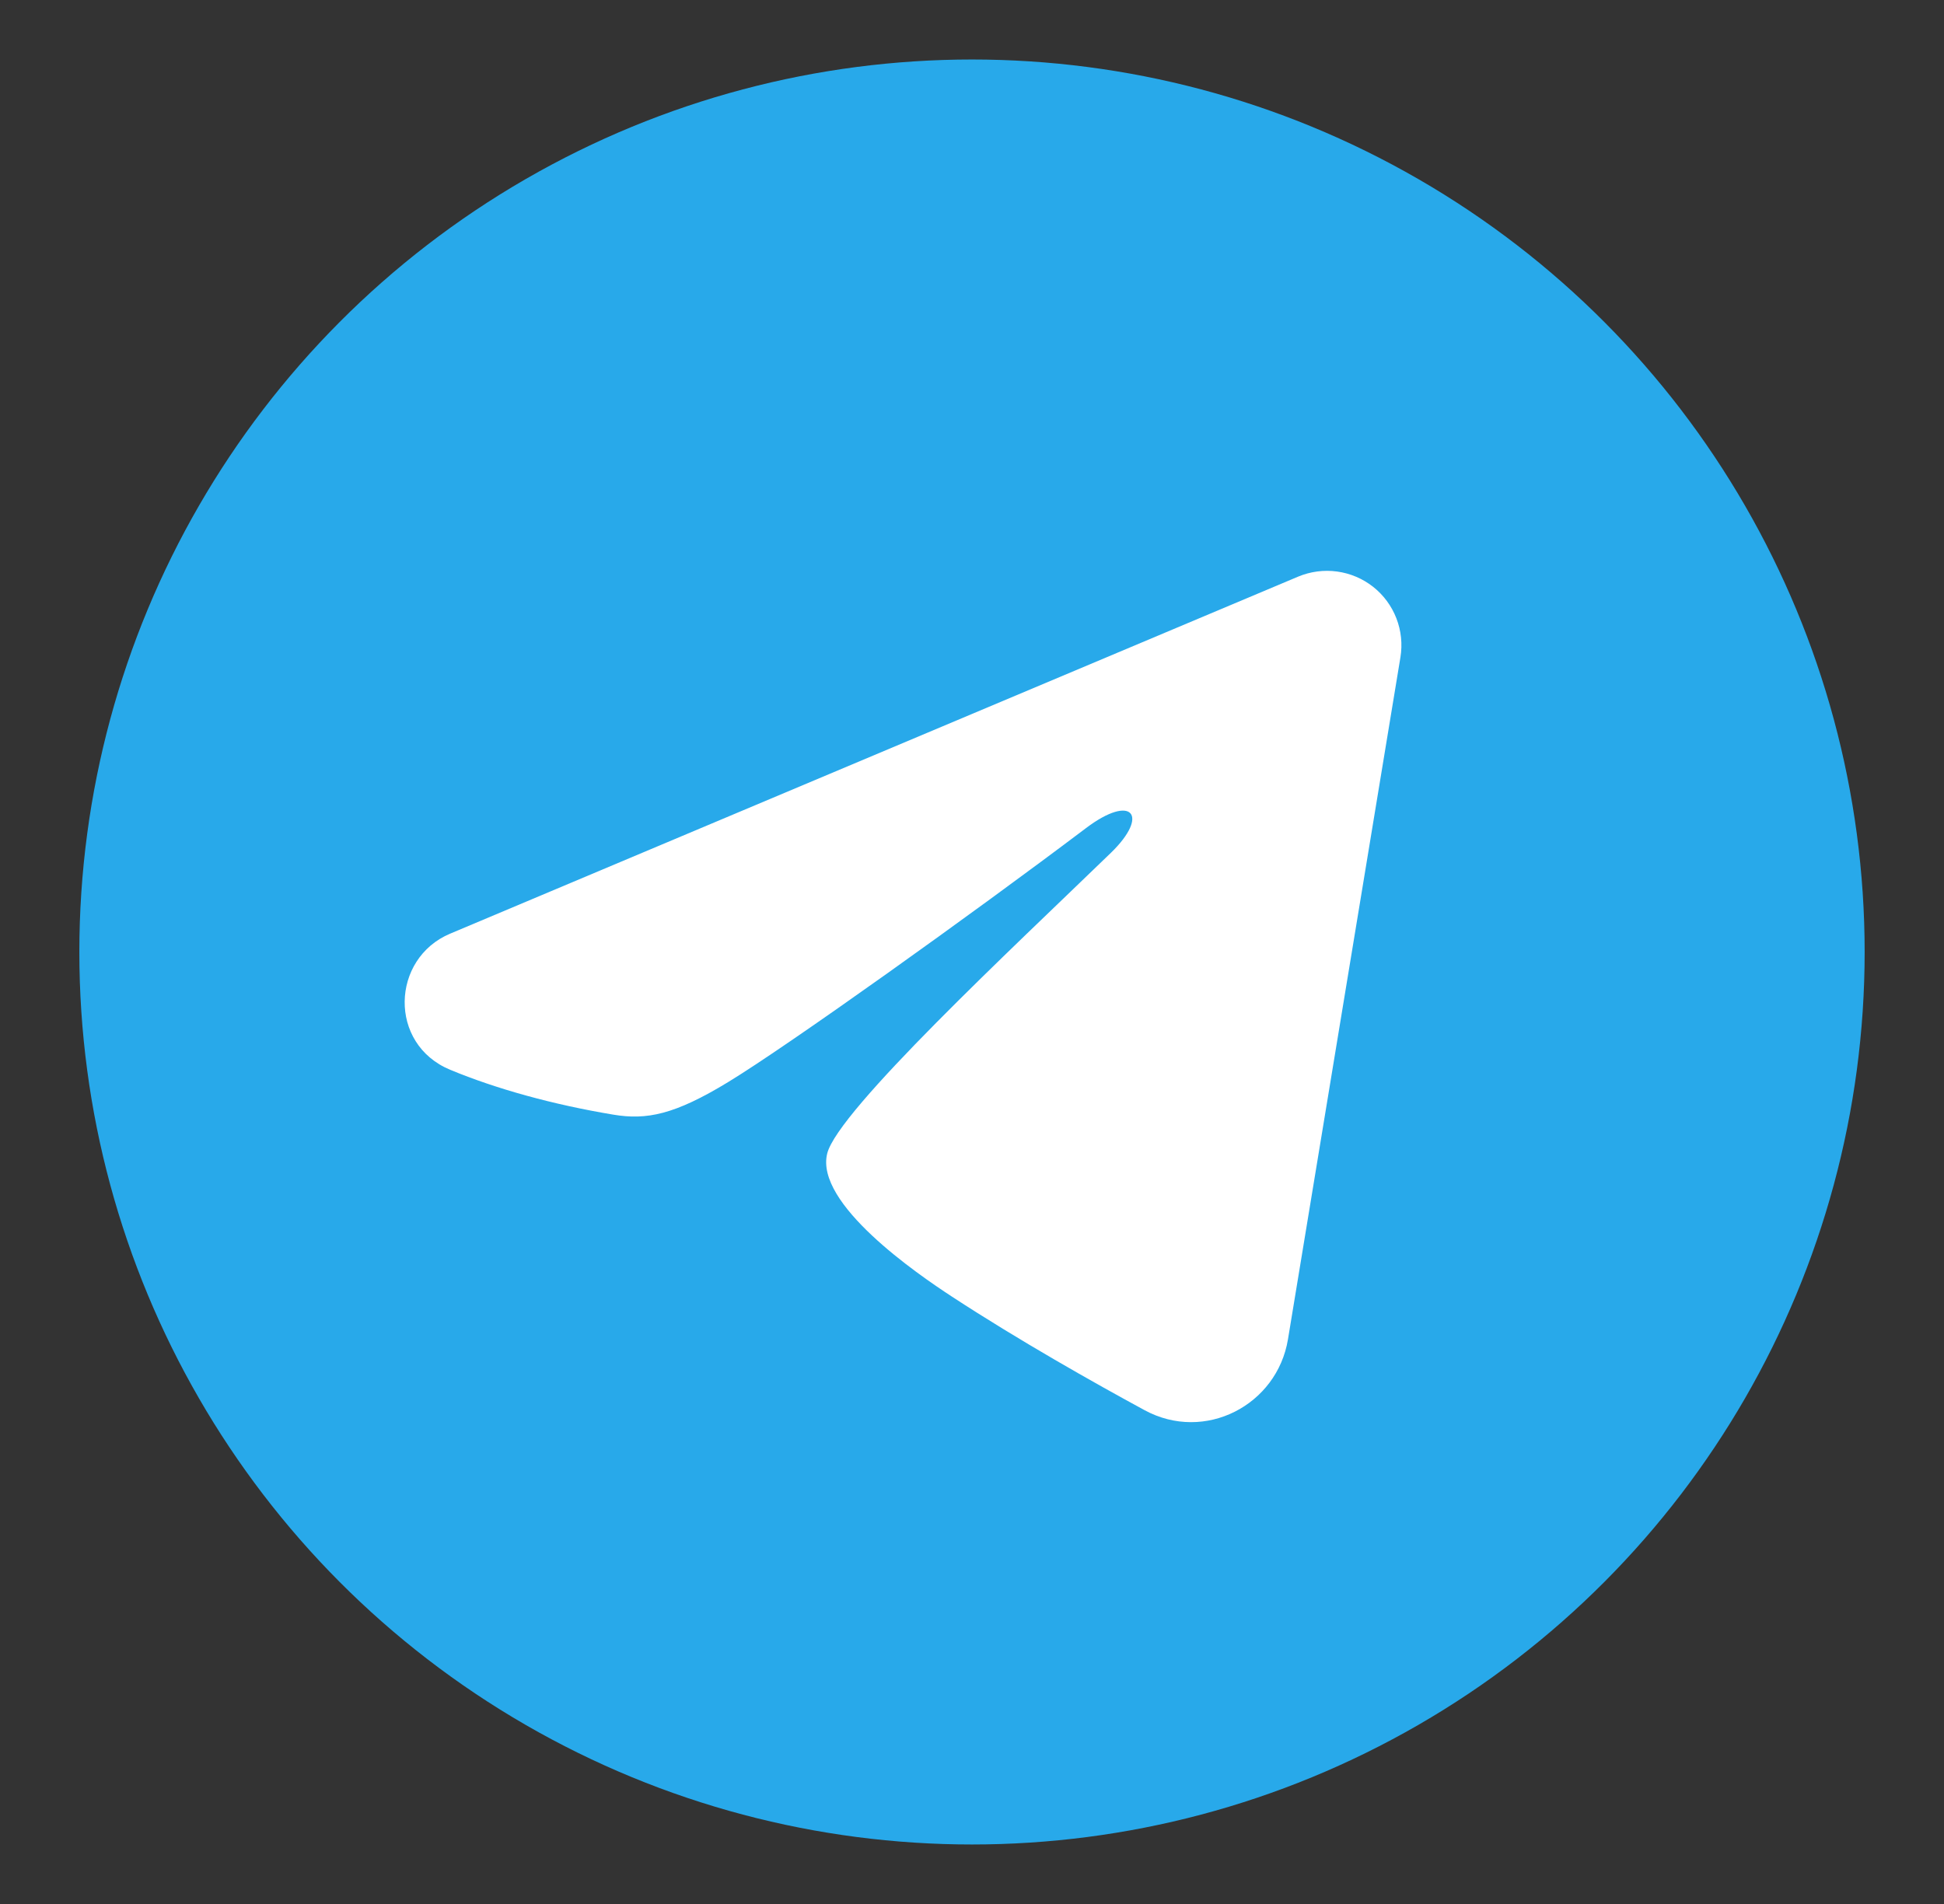
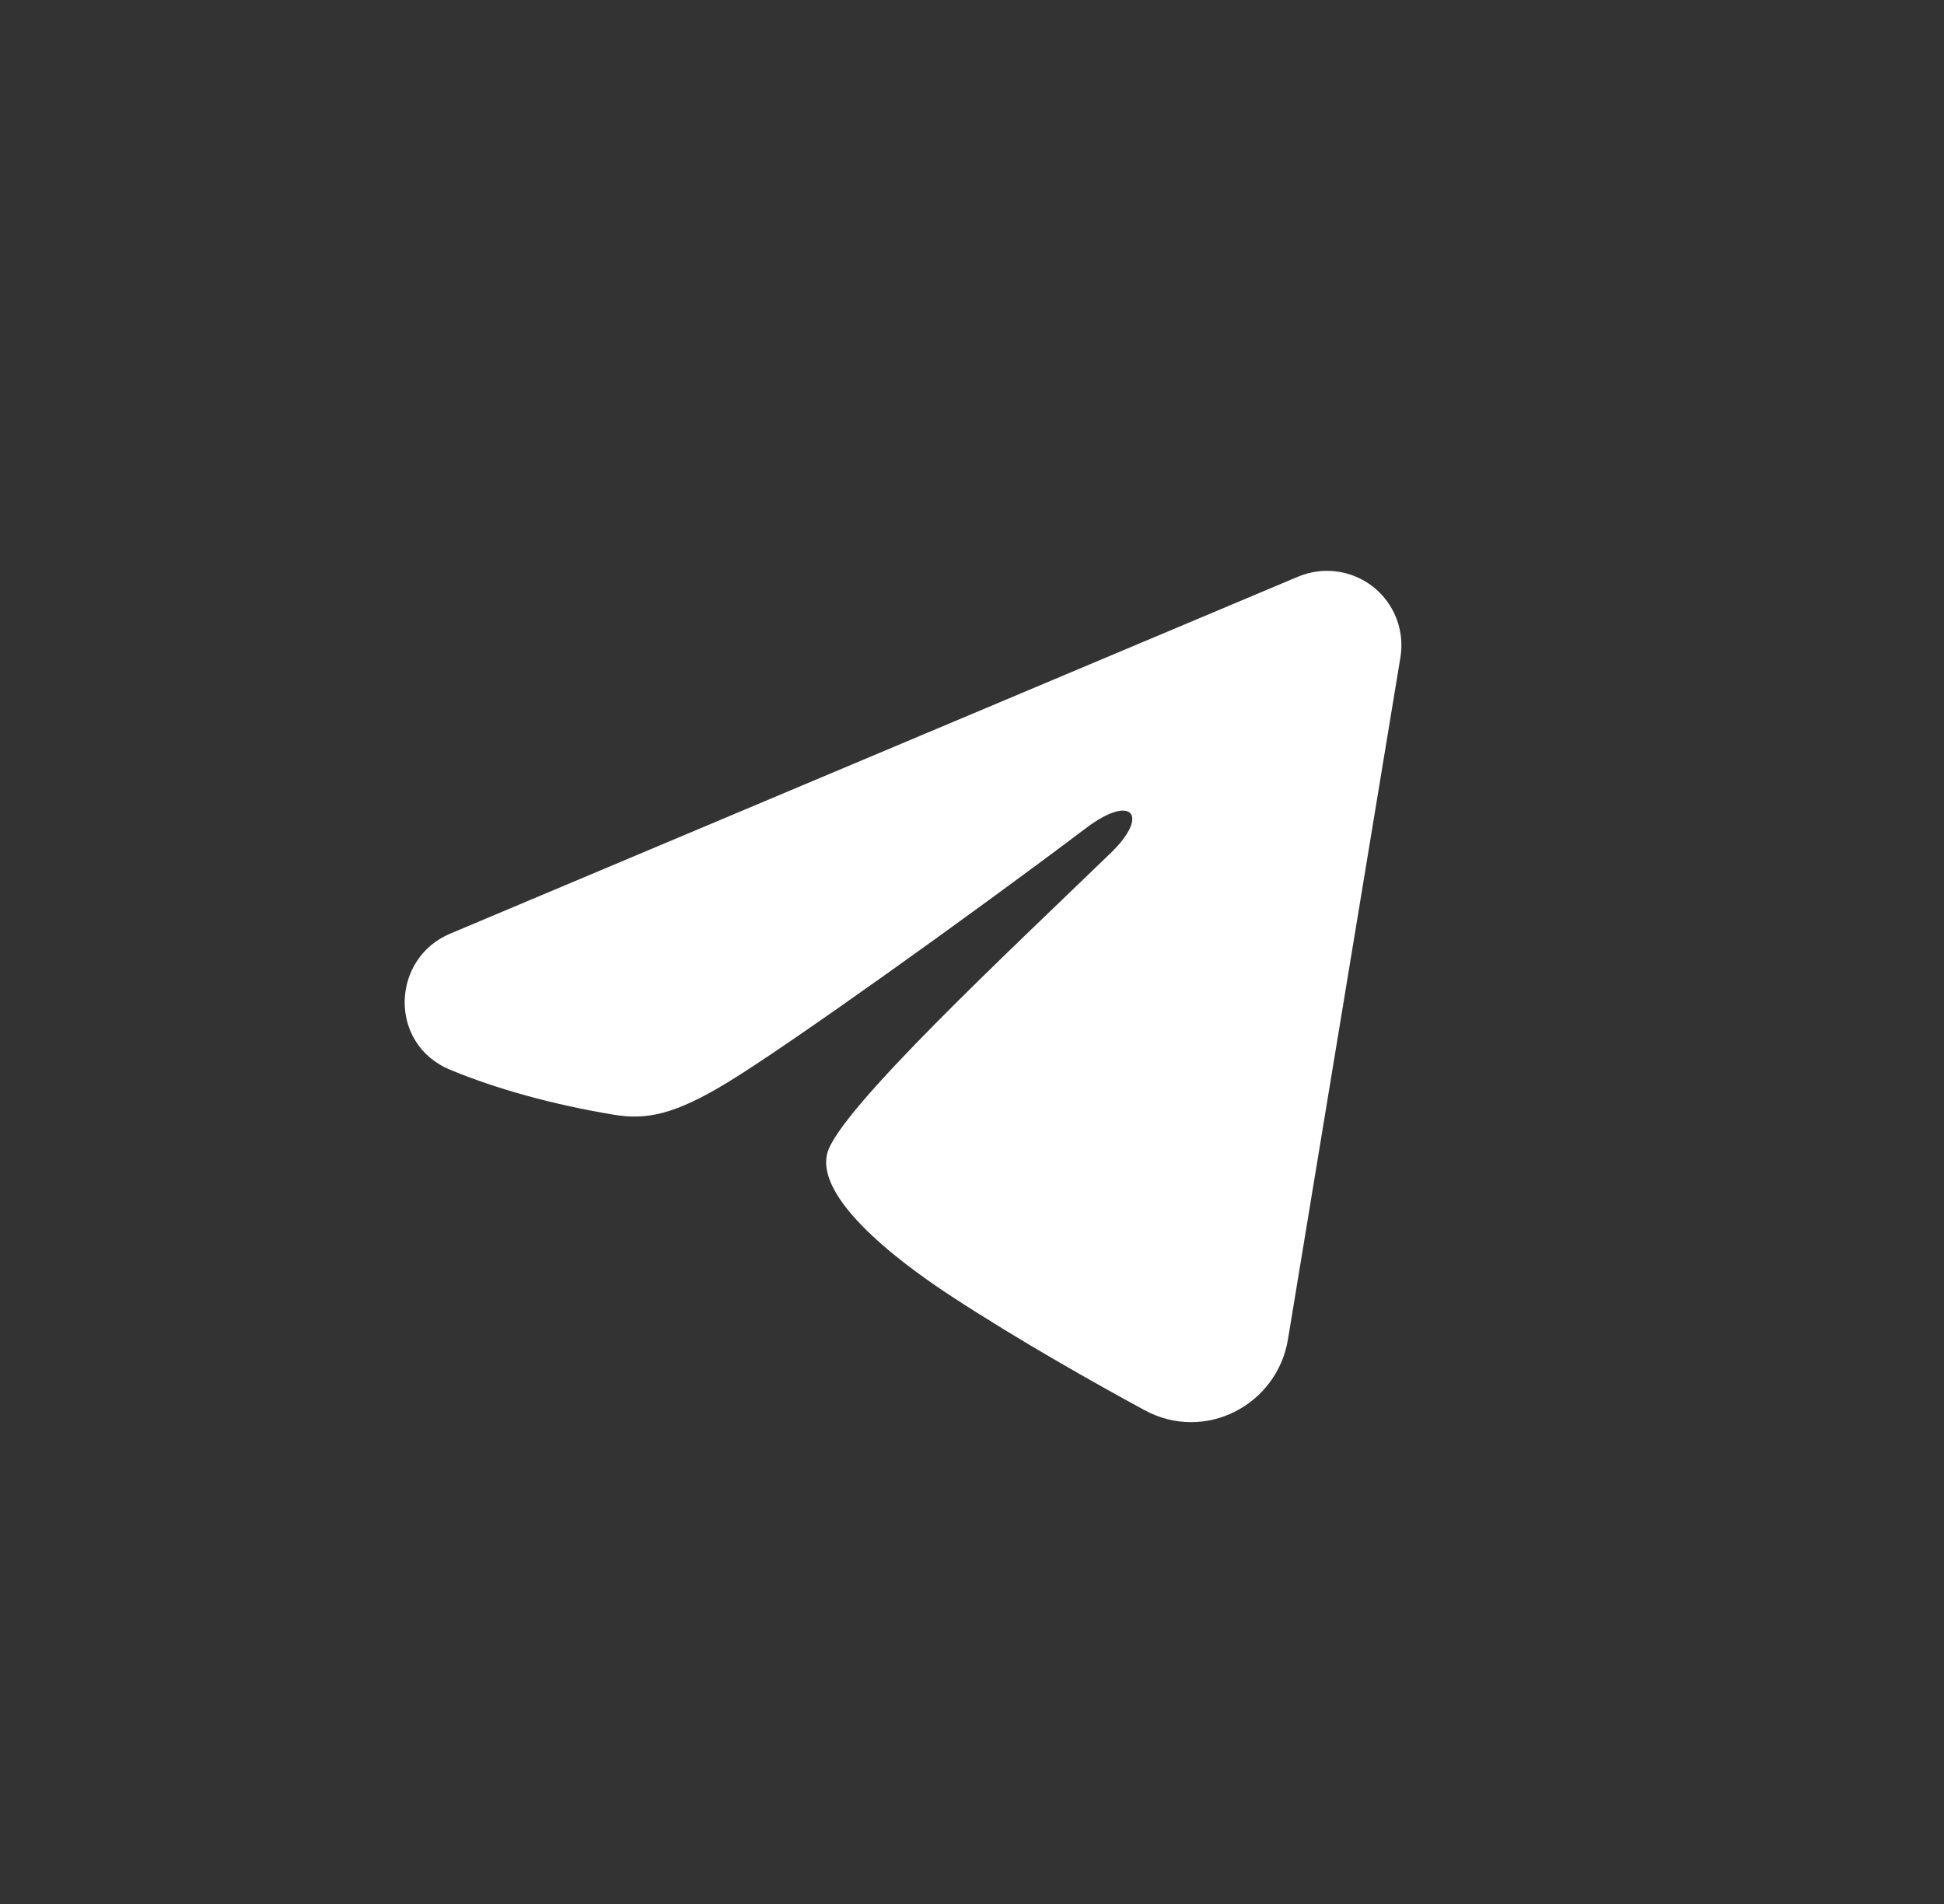
<svg xmlns="http://www.w3.org/2000/svg" width="49" height="48" viewBox="0 0 49 48" fill="none">
  <rect x="0" y="0" width="49" height="48" fill="#333333" stroke="none" />
  <g id="Social Media/Base">
-     <circle id="Ellipse 1" cx="24.5" cy="24" r="22.5" fill="#28A9EA" />
    <g id="Frame" clip-path="url(#clip0_623_16716)">
      <g id="Group">
        <path id="Vector" fill-rule="evenodd" clip-rule="evenodd" d="M32.721 14.537C33.03 14.408 33.368 14.363 33.7 14.408C34.032 14.453 34.346 14.586 34.61 14.793C34.873 15.001 35.076 15.275 35.197 15.588C35.318 15.9 35.353 16.239 35.299 16.57L32.464 33.766C32.189 35.425 30.369 36.376 28.848 35.55C27.575 34.859 25.685 33.794 23.985 32.682C23.135 32.126 20.531 30.345 20.851 29.078C21.126 27.994 25.501 23.921 28.001 21.5C28.983 20.549 28.535 20 27.376 20.875C24.499 23.047 19.879 26.351 18.351 27.281C17.004 28.101 16.301 28.241 15.461 28.101C13.929 27.846 12.508 27.451 11.348 26.97C9.78 26.32 9.856 24.165 11.346 23.538L32.721 14.537Z" fill="white" />
      </g>
    </g>
  </g>
  <defs>
    <clipPath id="clip0_623_16716">
      <rect width="30" height="30" fill="white" transform="translate(8 9)" />
    </clipPath>
  </defs>
</svg>